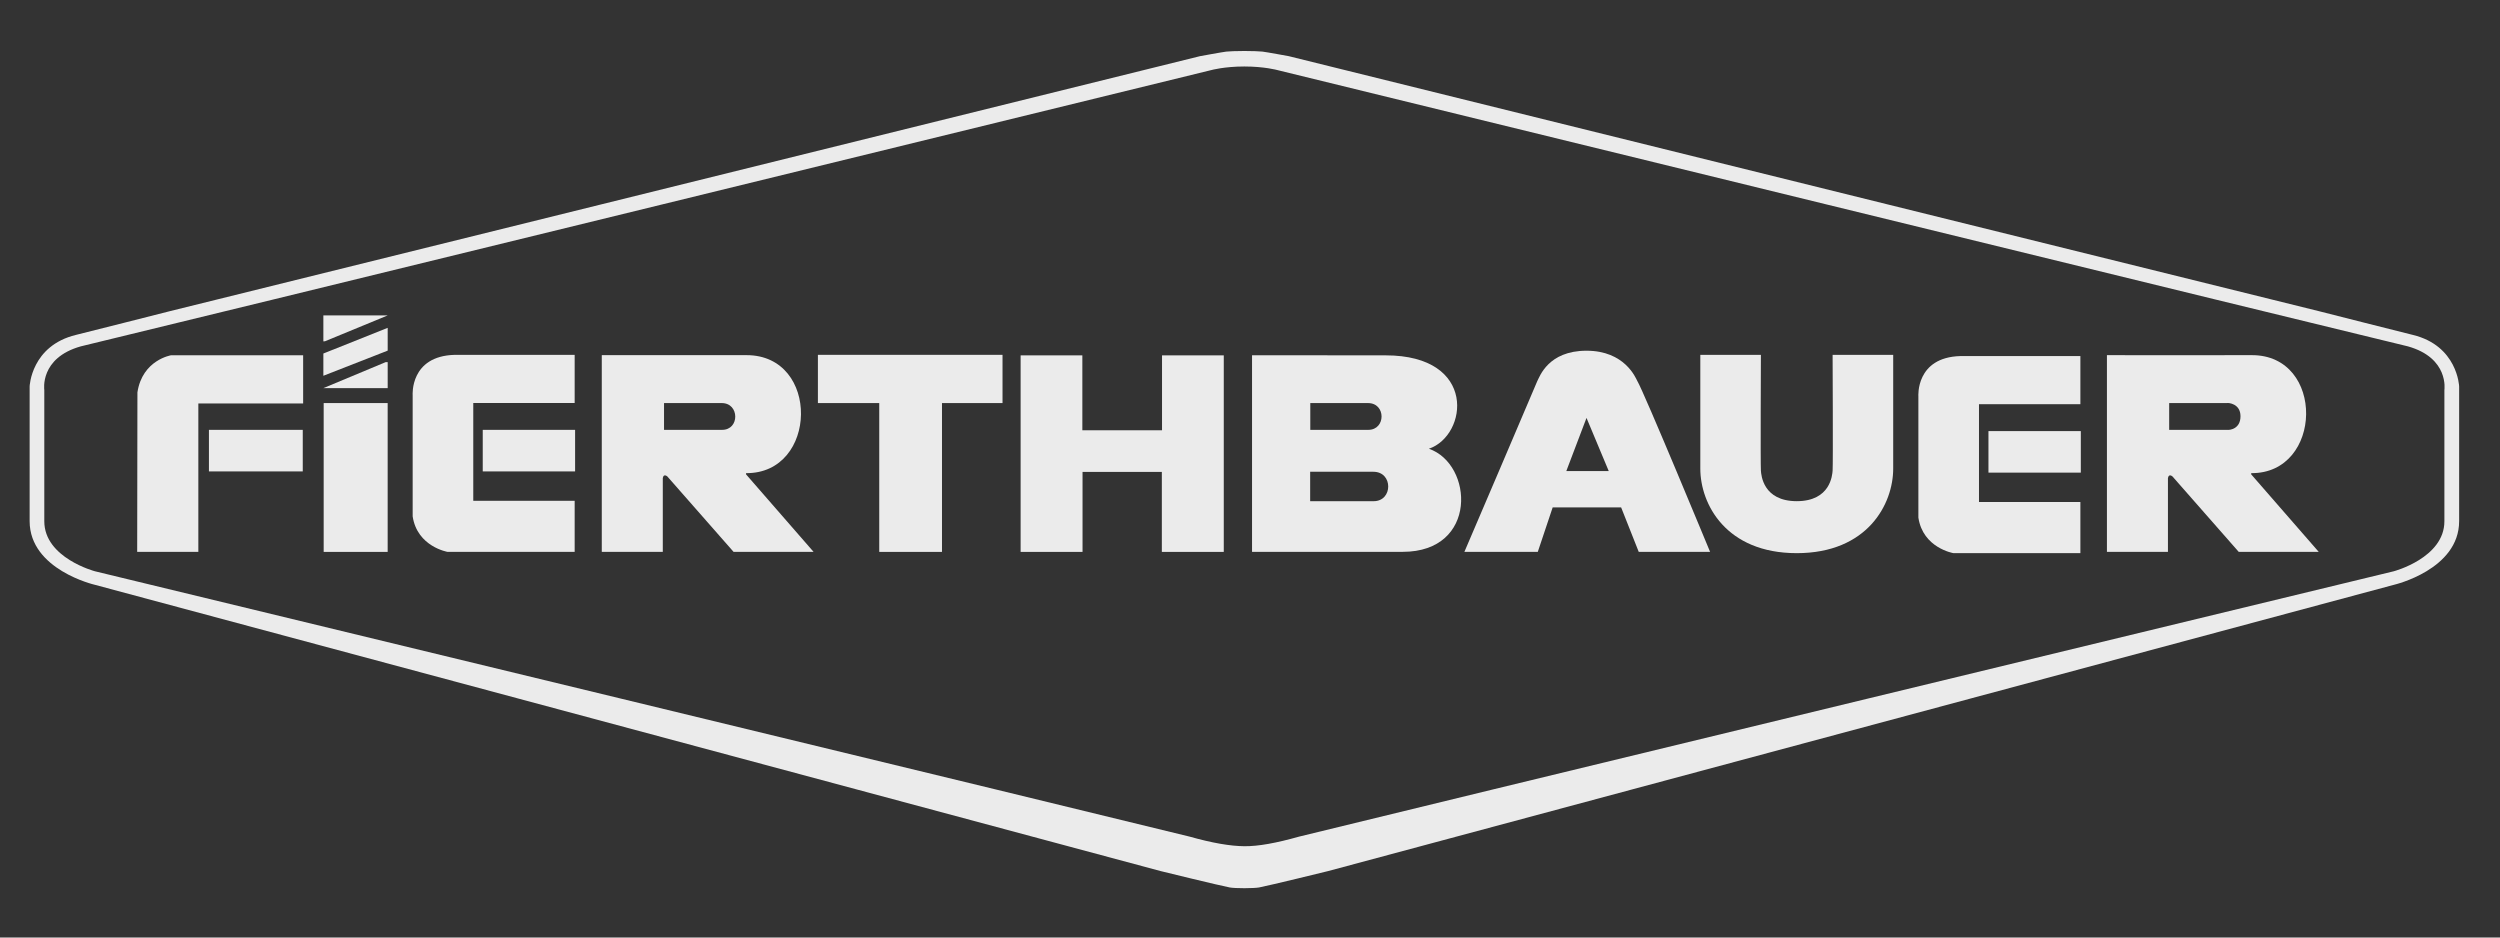
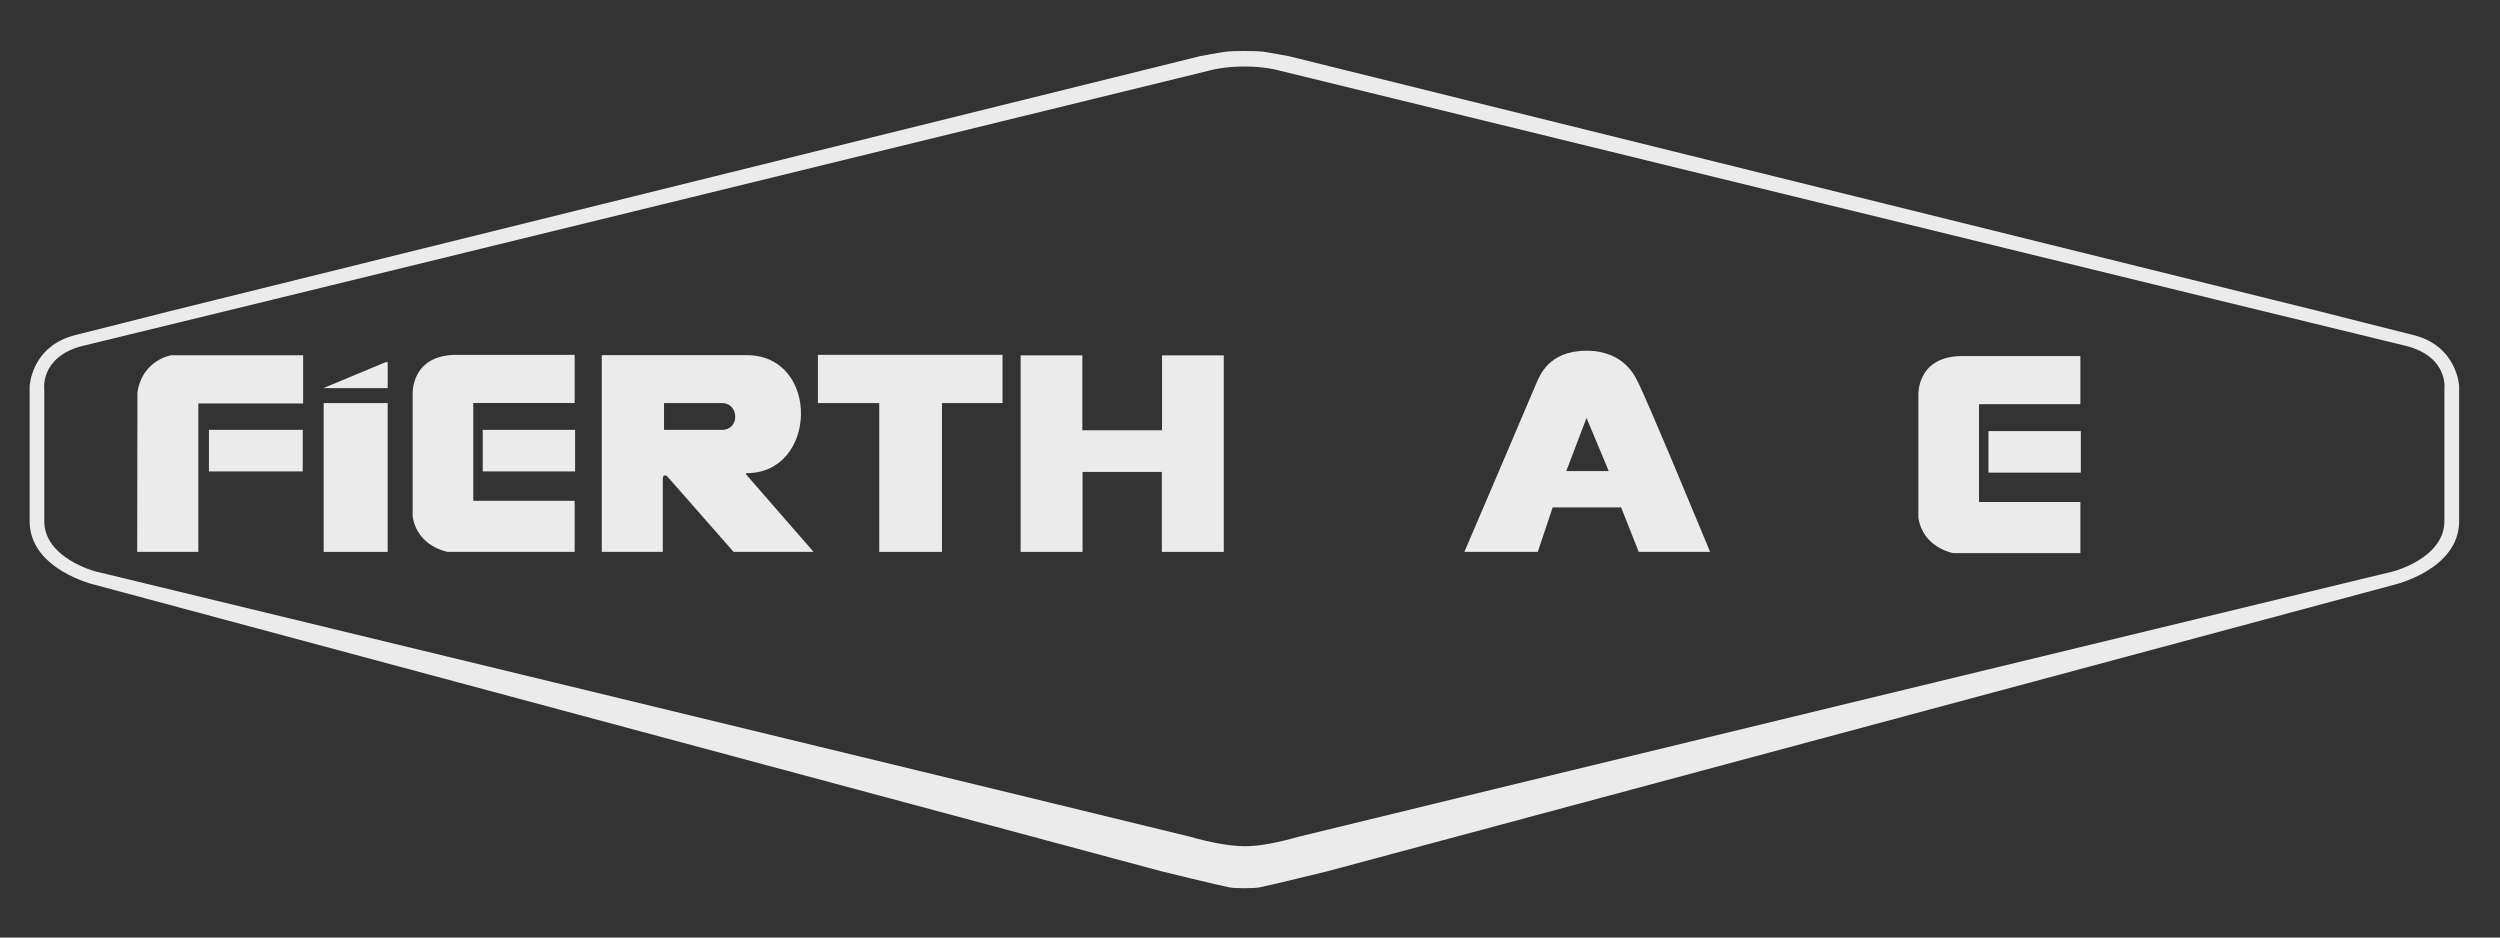
<svg xmlns="http://www.w3.org/2000/svg" width="136" height="51" viewBox="0 0 136 51" fill="none">
  <rect x="0" y="0" width="136" height="51" fill="#333333" stroke="none" />
  <path d="M132.975 21.214V28.358C132.975 30.352 130.218 31.078 130.218 31.078C130.218 31.078 73.65 44.767 70.671 45.512C69.432 45.861 68.456 46.042 67.692 46.034C66.922 46.027 65.953 45.861 64.715 45.512C61.736 44.767 5.168 31.078 5.168 31.078C5.168 31.078 2.41 30.352 2.41 28.358V21.214C2.41 21.214 2.142 19.476 4.395 18.842C6.519 18.346 65.9 3.811 65.9 3.811C65.9 3.811 66.602 3.617 67.692 3.617C68.787 3.617 69.485 3.811 69.485 3.811C69.485 3.811 128.866 18.346 130.99 18.842C133.244 19.476 132.975 21.214 132.975 21.214ZM131.25 18.217C131.113 18.189 126.142 16.926 126.142 16.926L70.111 3.056C70.111 3.056 68.898 2.833 68.677 2.807C68.551 2.79 68.099 2.774 67.696 2.774C67.292 2.774 66.84 2.79 66.713 2.807C66.492 2.833 65.279 3.056 65.279 3.056L9.248 16.926C9.248 16.926 4.277 18.189 4.139 18.217C1.694 18.806 1.612 21.019 1.612 21.019V28.352C1.612 30.994 5.156 31.812 5.156 31.812L63.137 47.386C63.137 47.386 66.32 48.169 66.899 48.278C67.029 48.302 67.357 48.32 67.696 48.318C68.033 48.317 68.361 48.302 68.491 48.278C69.07 48.169 72.253 47.386 72.253 47.386L130.235 31.812C130.235 31.812 133.777 30.994 133.777 28.352V21.019C133.777 21.019 133.696 18.806 131.25 18.217Z" fill="white" fill-opacity="0.9" />
-   <path d="M118.003 21.927V23.384H121.255C121.255 23.384 121.883 23.362 121.883 22.644C121.883 21.949 121.21 21.904 121.143 21.927H118.003ZM114.617 30.023V19.32C114.617 19.32 120.349 19.329 122.493 19.32C126.512 19.304 126.377 25.774 122.466 25.739V25.806L126.14 30.023H121.788L118.183 25.919C118.183 25.919 117.982 25.739 117.936 26.009V30.023H114.617Z" fill="white" fill-opacity="0.9" />
  <path d="M7.463 30.023H10.79V21.95H16.491V19.325H9.314C9.314 19.325 7.745 19.572 7.476 21.344C7.476 22.981 7.463 30.023 7.463 30.023Z" fill="white" fill-opacity="0.9" />
  <path d="M11.366 23.384H16.47V25.645H11.366V23.384Z" fill="white" fill-opacity="0.9" />
  <path d="M17.608 21.927H21.089V30.023H17.608V21.927Z" fill="white" fill-opacity="0.9" />
  <path d="M17.591 21.114H21.09V19.701H20.977L17.591 21.114Z" fill="white" fill-opacity="0.9" />
-   <path d="M17.591 19.231V20.442L21.09 19.074V17.835L17.591 19.231Z" fill="white" fill-opacity="0.9" />
-   <path d="M17.591 18.572V17.159H21.09L17.681 18.564L17.591 18.572Z" fill="white" fill-opacity="0.9" />
  <path d="M26.261 23.384H31.285V25.645H26.261V23.384Z" fill="white" fill-opacity="0.9" />
  <path d="M31.262 21.922H25.746V27.243H31.262V30.023H24.351C24.351 30.023 22.696 29.744 22.449 28.089V21.496C22.449 21.496 22.292 19.369 24.736 19.304H31.262V21.922Z" fill="white" fill-opacity="0.9" />
  <path d="M108.172 23.452H113.196V25.711H108.172V23.452Z" fill="white" fill-opacity="0.9" />
  <path d="M113.173 21.989H107.657V27.309H113.173V30.09H106.262C106.262 30.09 104.607 29.812 104.36 28.157V21.563C104.36 21.563 104.203 19.437 106.648 19.37H113.173V21.989Z" fill="white" fill-opacity="0.9" />
  <path d="M36.123 21.927V23.384H39.283C40.245 23.384 40.235 21.927 39.263 21.927H36.123ZM32.737 30.023V19.32H40.614C44.632 19.32 44.497 25.774 40.586 25.739V25.806L44.26 30.023H39.908L36.303 25.919C36.303 25.919 36.1 25.739 36.056 26.009V30.023H32.737Z" fill="white" fill-opacity="0.9" />
-   <path d="M71.273 25.664V27.265H74.726C75.78 27.265 75.792 25.664 74.712 25.664H71.273ZM71.28 21.927V23.384H74.435C75.395 23.384 75.407 21.927 74.419 21.927H71.28ZM75.373 19.331C80.388 19.331 79.846 23.693 77.732 24.412C80.152 25.246 80.414 30.02 76.308 30.02C76.303 30.021 68.111 30.023 68.111 30.023V19.325C68.111 19.325 70.504 19.331 75.373 19.331Z" fill="white" fill-opacity="0.9" />
  <path d="M47.831 30.023V21.927H44.494V19.303H54.537V21.927H51.244V30.023H47.831Z" fill="white" fill-opacity="0.9" />
  <path d="M86.306 22.734L85.207 25.627H87.516L86.306 22.734ZM83.655 30.023H79.662C79.662 30.023 83.58 20.871 83.626 20.737C83.759 20.49 84.22 19.079 86.306 19.079C88.392 19.079 88.98 20.56 89.065 20.716C89.423 21.3 93.029 30.023 93.029 30.023H89.148L88.189 27.601H84.466L83.655 30.023Z" fill="white" fill-opacity="0.9" />
-   <path d="M97.746 30.092C93.891 30.092 92.497 27.42 92.497 25.493V19.303H95.793C95.793 19.303 95.766 25.237 95.793 25.605C95.811 25.841 95.907 27.263 97.744 27.264C99.58 27.263 99.675 25.841 99.694 25.605C99.722 25.237 99.694 19.303 99.694 19.303H102.99V25.493C102.99 27.42 101.595 30.092 97.74 30.092H97.746Z" fill="white" fill-opacity="0.9" />
  <path d="M63.204 25.672V30.023H66.573V19.332H63.214V23.407H58.88V19.332H55.522V30.023H58.89V25.672H63.204Z" fill="white" fill-opacity="0.9" />
</svg>